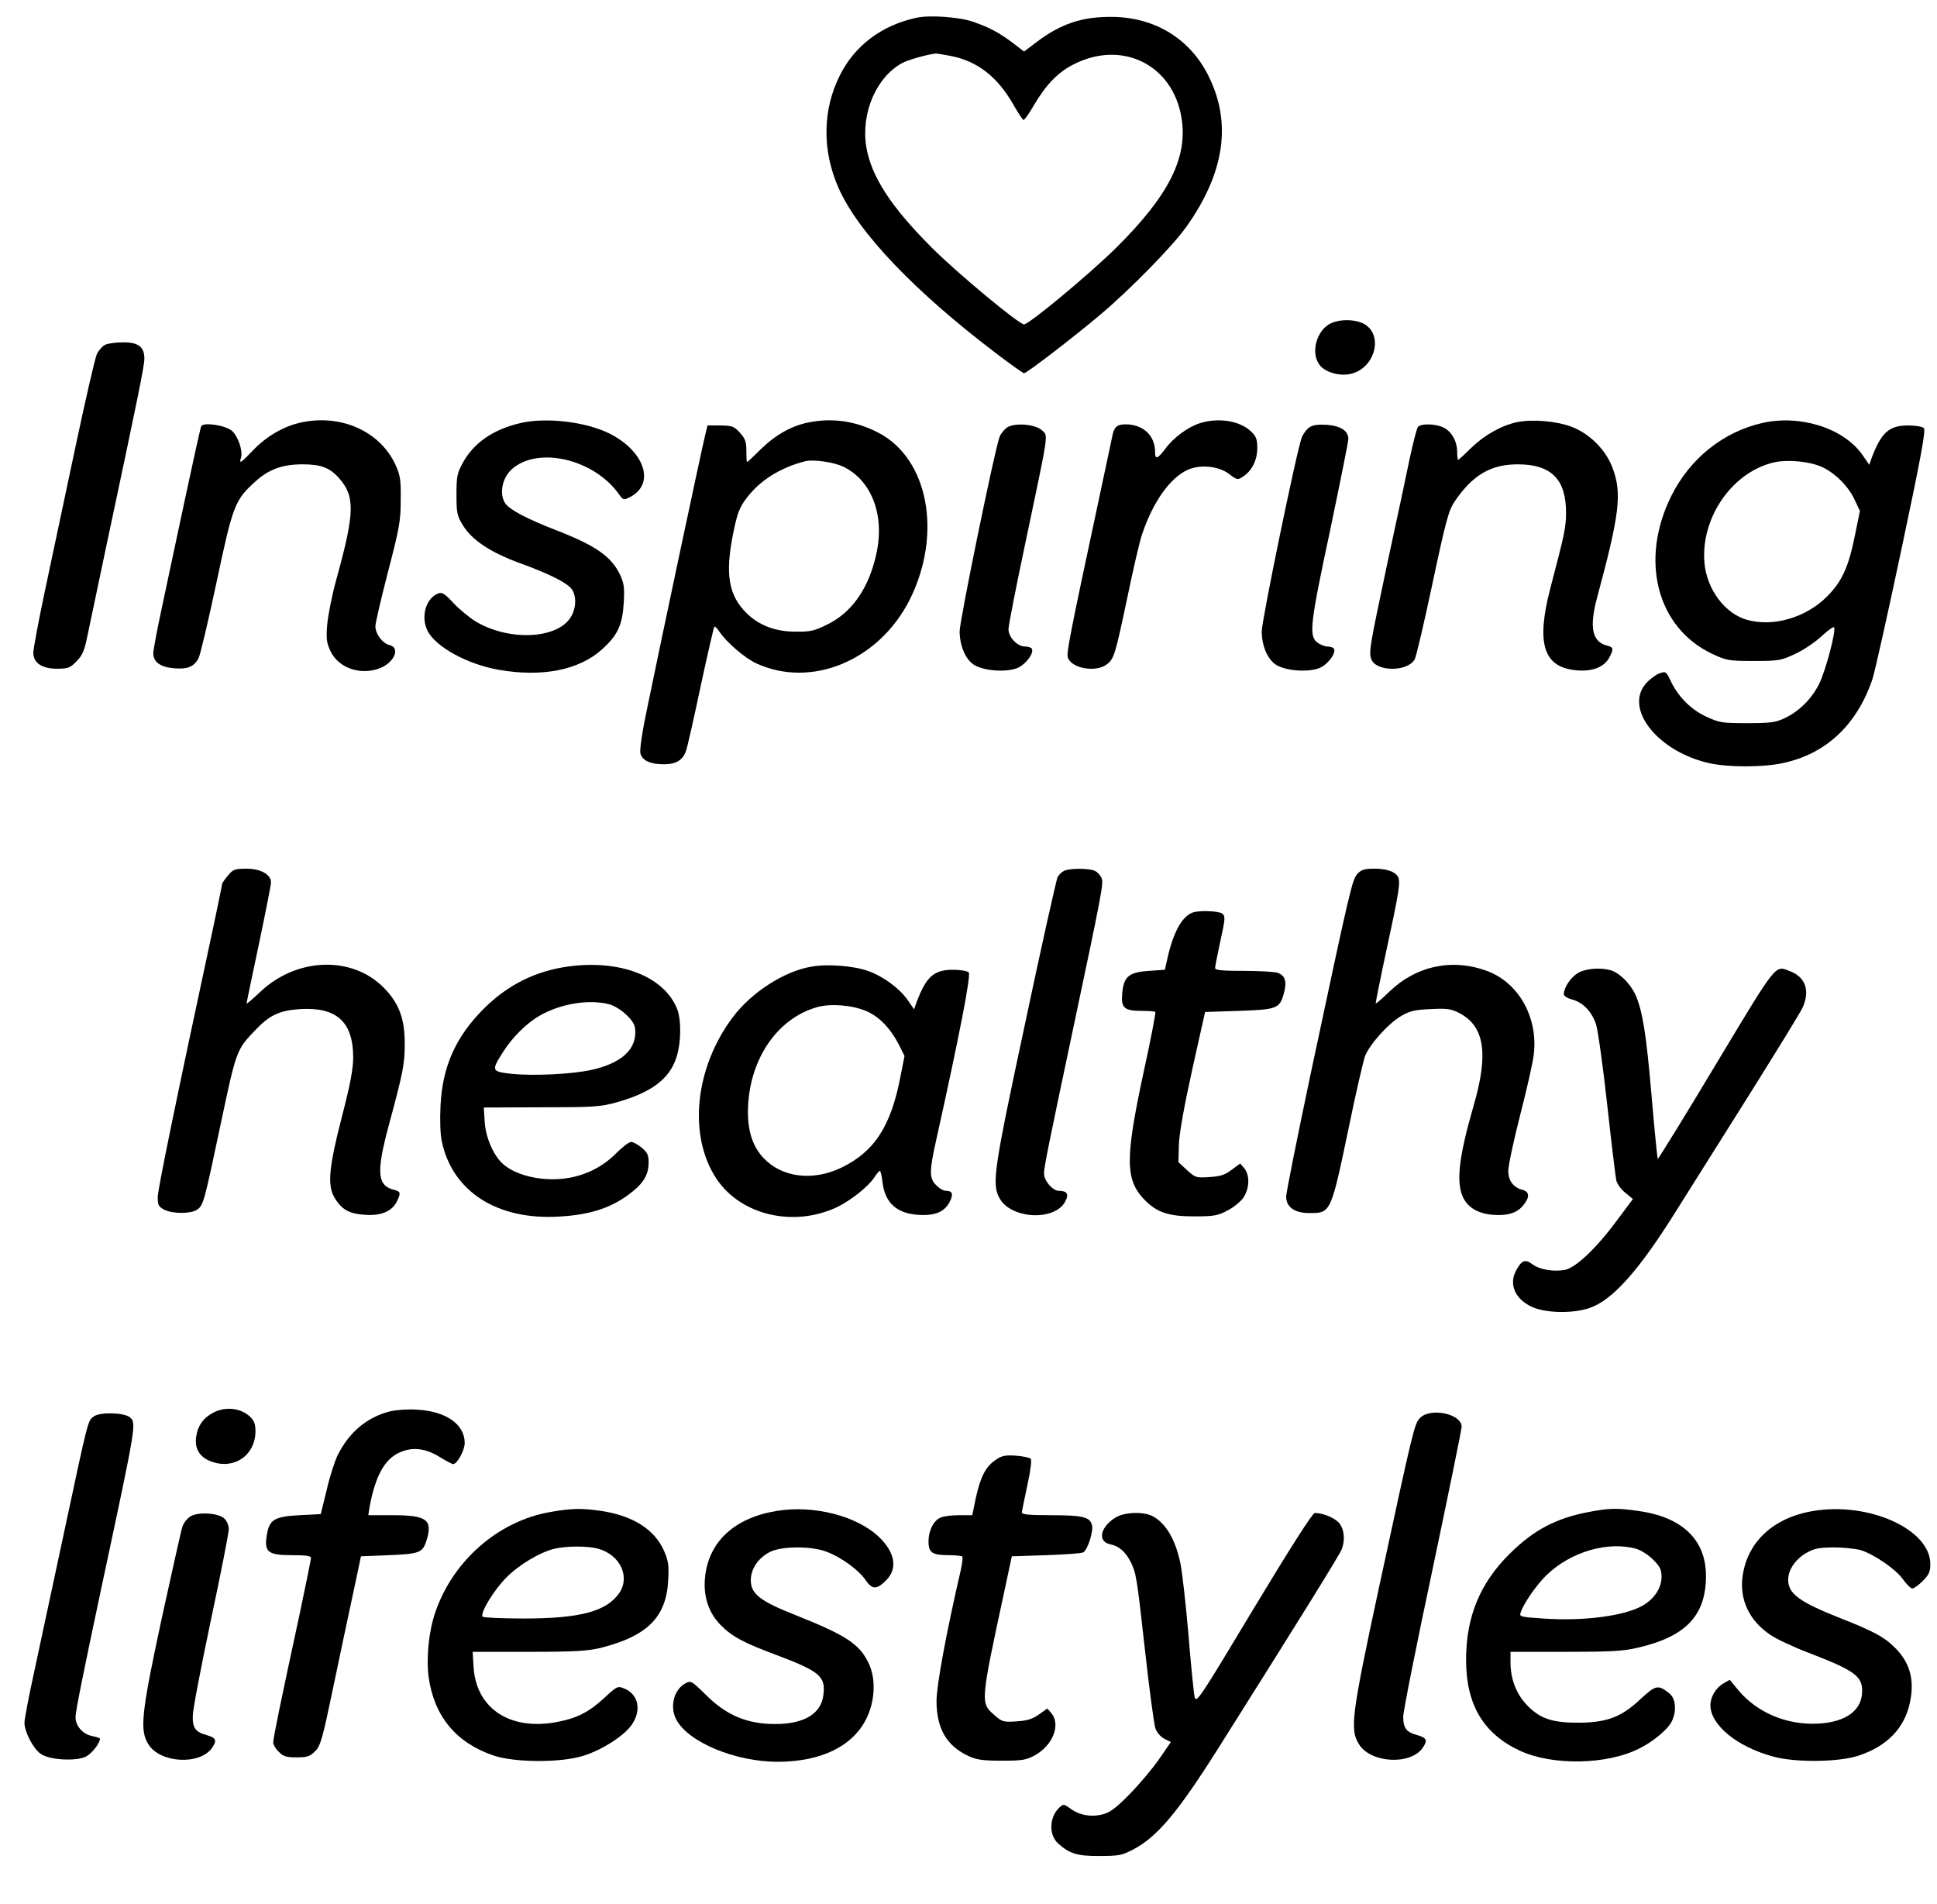
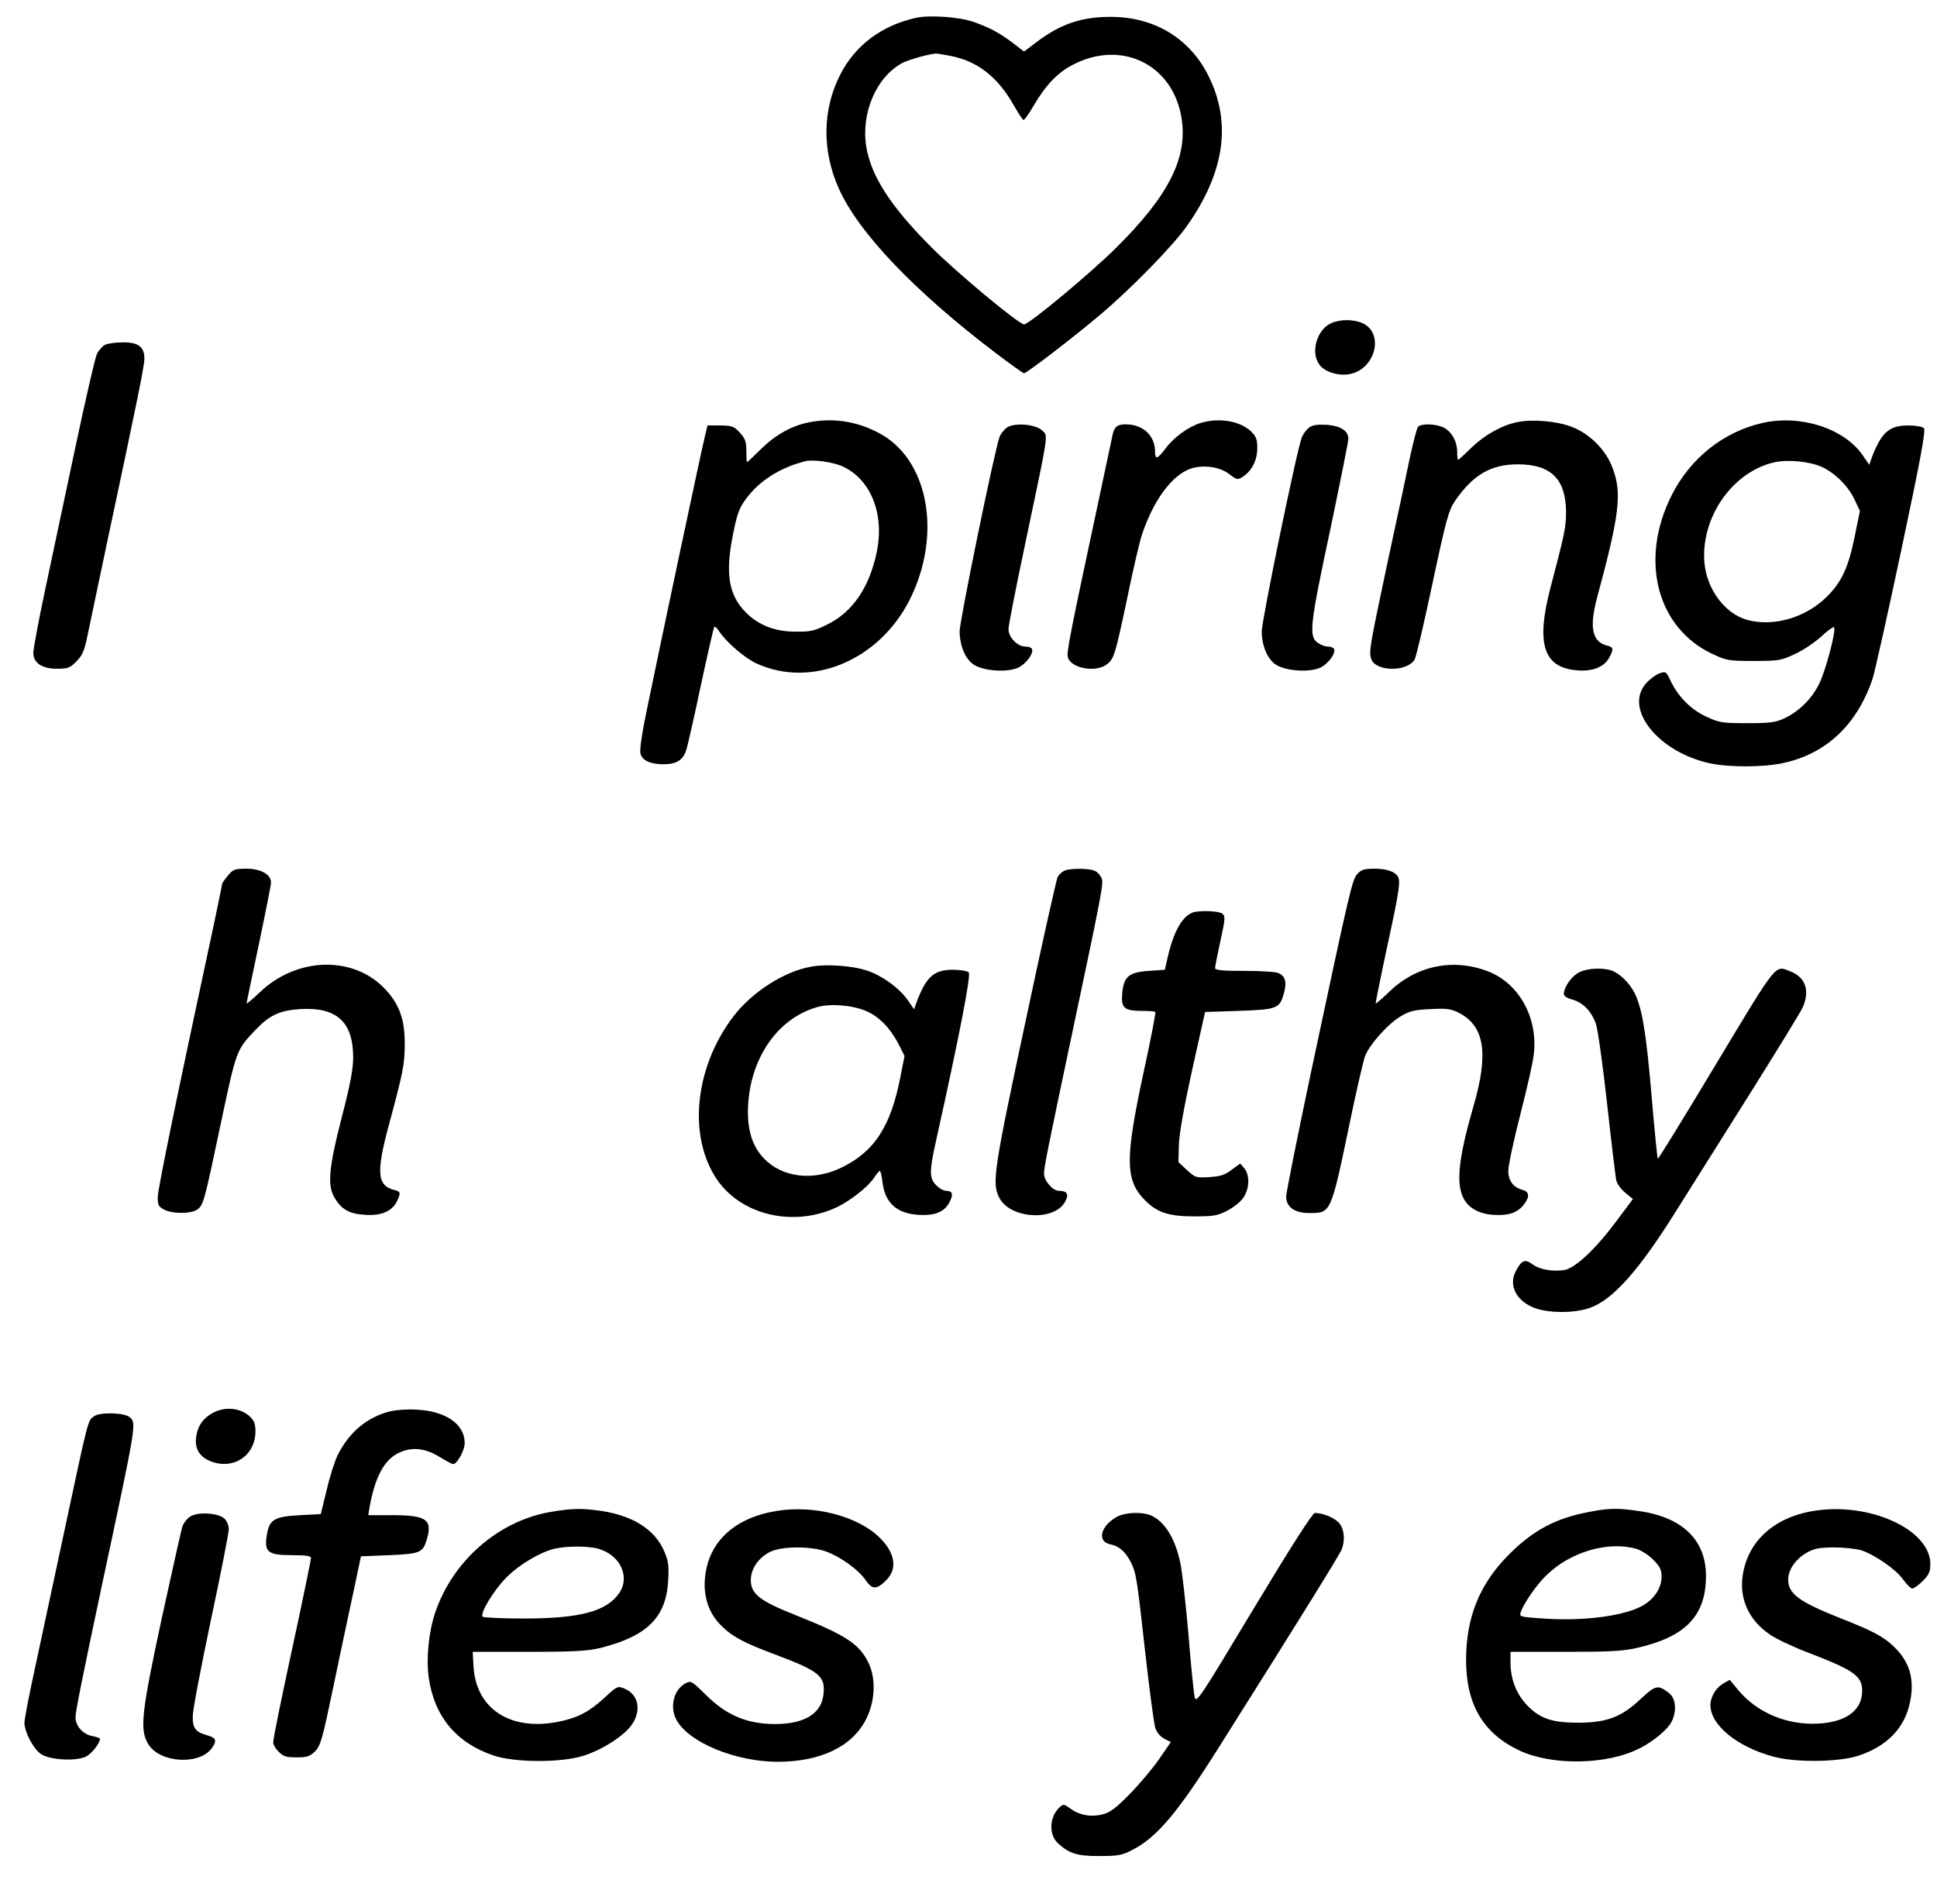
<svg xmlns="http://www.w3.org/2000/svg" version="1.0" width="872pt" height="857pt" viewBox="0 0 872 857" preserveAspectRatio="xMidYMid meet">
  <g transform="translate(0,857) scale(0.1,-0.1)" fill="#000000" stroke="none">
    <path d="M4125 8490 c-156 -34 -277 -125 -344 -259 -78 -154 -81 -338 -6 -507 88 -200 343 -467 714 -748 62 -47 117 -86 121 -86 12 0 223 162 345 265 136 115 325 308 387 396 172 243 204 468 97 680 -83 165 -239 260 -429 263 -138 2 -236 -31 -347 -116 l-53 -40 -52 40 c-62 46 -101 67 -177 94 -64 22 -197 31 -256 18z m151 -171 c124 -23 216 -95 289 -225 20 -35 39 -64 43 -64 4 0 25 29 45 64 54 92 107 148 174 183 220 117 453 4 492 -238 29 -178 -57 -349 -294 -584 -116 -115 -392 -345 -415 -345 -23 0 -301 231 -415 345 -183 183 -272 319 -295 453 -25 153 45 316 163 379 25 13 103 36 148 42 3 1 32 -4 65 -10z" />
    <path d="M5994 7116 c-67 -29 -96 -135 -53 -189 24 -32 86 -50 134 -41 116 21 158 182 60 229 -40 18 -99 19 -141 1z" />
    <path d="M473 7018 c-12 -6 -29 -25 -37 -42 -8 -17 -51 -204 -96 -416 -45 -212 -106 -500 -136 -641 -30 -141 -54 -270 -54 -287 0 -46 39 -72 107 -72 49 0 59 4 87 33 26 26 36 47 49 112 9 44 46 220 82 390 150 704 175 829 175 861 0 53 -28 74 -97 73 -32 0 -68 -5 -80 -11z" />
-     <path d="M1345 6666 c-74 -18 -149 -63 -206 -123 -55 -58 -64 -63 -54 -33 9 29 -12 94 -40 120 -27 25 -127 41 -139 22 -3 -5 -35 -149 -71 -318 -36 -170 -84 -392 -105 -493 -22 -102 -40 -197 -40 -211 0 -40 32 -63 94 -68 61 -5 90 7 110 46 8 15 44 169 81 342 74 349 82 369 176 454 60 54 121 76 211 76 83 0 123 -15 165 -63 72 -82 70 -155 -12 -452 -20 -71 -38 -164 -42 -206 -5 -66 -3 -83 16 -122 37 -76 139 -109 225 -73 62 26 88 90 41 102 -33 8 -65 50 -65 85 0 15 26 126 57 246 51 196 57 228 57 323 1 93 -2 111 -25 161 -72 152 -252 229 -434 185z" />
-     <path d="M2344 6666 c-122 -28 -210 -88 -260 -178 -26 -48 -29 -62 -29 -144 0 -83 2 -95 30 -140 40 -65 124 -121 256 -169 133 -48 213 -89 233 -117 22 -31 20 -86 -4 -125 -60 -100 -279 -110 -429 -20 -29 18 -74 55 -100 83 -38 41 -51 50 -68 43 -56 -21 -80 -106 -48 -169 38 -73 179 -150 321 -175 195 -34 361 -1 464 92 71 64 92 110 98 210 4 69 1 88 -17 127 -40 82 -109 130 -286 199 -130 50 -212 93 -231 122 -27 42 -14 112 29 152 116 106 370 48 483 -111 20 -28 21 -28 51 -13 113 59 67 204 -92 285 -105 53 -284 75 -401 48z" />
    <path d="M3642 6669 c-75 -14 -149 -55 -214 -118 -34 -34 -63 -61 -65 -61 -2 0 -3 22 -3 50 0 41 -5 56 -29 82 -26 29 -34 32 -87 33 l-59 0 -12 -50 c-13 -51 -195 -908 -260 -1225 -22 -103 -34 -186 -30 -201 8 -32 44 -49 105 -49 57 0 87 19 101 63 6 17 36 149 66 292 31 143 58 262 61 264 2 3 12 -6 21 -20 33 -50 117 -122 168 -145 248 -114 552 13 690 286 149 297 84 639 -144 754 -99 51 -204 66 -309 45z m155 -200 c126 -61 186 -216 149 -388 -33 -156 -109 -267 -222 -322 -58 -29 -76 -33 -144 -32 -91 0 -165 29 -221 85 -79 79 -95 175 -59 354 18 90 28 118 58 158 60 82 153 141 267 170 37 9 129 -4 172 -25z" />
    <path d="M5404 6666 c-55 -17 -122 -66 -158 -116 -35 -46 -46 -50 -46 -15 0 75 -54 125 -133 125 -39 0 -52 -12 -60 -55 -3 -16 -34 -158 -67 -315 -122 -570 -139 -657 -133 -678 13 -50 127 -71 176 -32 33 26 37 41 93 305 25 121 54 247 65 279 49 146 124 252 203 290 57 27 142 19 190 -18 35 -27 38 -27 62 -11 40 26 64 74 64 128 0 41 -5 53 -30 77 -50 46 -144 61 -226 36z" />
    <path d="M6830 6670 c-71 -15 -147 -58 -207 -116 -30 -30 -57 -54 -59 -54 -2 0 -4 16 -4 35 0 48 -24 91 -60 110 -35 18 -104 20 -117 3 -5 -7 -21 -69 -36 -138 -14 -69 -60 -284 -102 -478 -79 -373 -83 -395 -72 -428 19 -57 160 -60 195 -3 7 10 43 165 81 344 61 287 73 329 101 370 81 118 162 165 283 165 150 0 217 -67 217 -217 0 -67 -7 -98 -70 -338 -66 -252 -32 -359 117 -372 72 -7 126 15 148 58 20 38 19 46 -10 53 -68 17 -81 82 -45 217 101 374 113 469 69 584 -30 81 -104 154 -184 184 -68 26 -177 35 -245 21z" />
    <path d="M7933 6666 c-175 -40 -324 -159 -408 -326 -145 -289 -67 -595 183 -713 64 -30 73 -32 187 -32 114 0 123 2 187 32 37 17 90 53 118 79 28 26 53 44 56 41 12 -11 -37 -196 -67 -256 -34 -68 -91 -124 -158 -155 -39 -18 -64 -21 -166 -21 -111 0 -125 2 -183 29 -70 32 -127 90 -161 161 -20 43 -22 44 -51 34 -16 -6 -43 -26 -60 -45 -101 -115 56 -310 289 -360 86 -18 238 -18 326 1 194 41 333 170 404 377 10 29 69 293 131 586 88 414 110 536 101 545 -7 7 -38 12 -71 12 -85 0 -120 -31 -163 -143 l-12 -34 -31 45 c-85 120 -279 182 -451 143z m267 -197 c59 -26 122 -88 150 -150 l23 -49 -23 -112 c-28 -140 -58 -205 -123 -271 -96 -97 -243 -140 -362 -107 -100 28 -182 138 -192 258 -17 205 129 412 319 452 59 12 154 3 208 -21z" />
    <path d="M4532 6645 c-13 -10 -27 -28 -32 -41 -22 -57 -180 -829 -180 -876 1 -70 29 -132 71 -154 50 -26 148 -30 193 -9 37 18 72 67 61 85 -3 6 -17 10 -31 10 -34 0 -74 42 -74 78 0 16 34 190 76 388 107 508 103 480 76 506 -29 29 -126 37 -160 13z" />
    <path d="M5894 6646 c-12 -8 -26 -28 -33 -43 -22 -54 -181 -825 -181 -876 1 -69 29 -131 71 -153 50 -26 148 -30 193 -9 37 18 72 67 61 85 -3 6 -17 10 -29 10 -13 0 -34 9 -47 19 -37 30 -31 84 60 509 44 211 81 394 81 406 0 37 -34 59 -98 64 -40 2 -63 -1 -78 -12z" />
    <path d="M1026 4629 c-14 -17 -26 -34 -26 -37 0 -4 -16 -81 -35 -172 -176 -819 -255 -1205 -255 -1239 0 -35 4 -43 30 -56 37 -19 119 -19 147 0 29 20 32 33 107 388 70 330 70 331 155 420 64 68 110 89 202 95 164 10 238 -57 239 -215 0 -54 -12 -120 -51 -270 -58 -225 -66 -307 -34 -362 32 -55 67 -75 140 -79 73 -5 122 17 143 63 17 36 15 42 -13 49 -77 19 -82 78 -25 290 65 240 72 277 72 366 1 114 -26 186 -96 256 -144 144 -393 134 -556 -22 -33 -31 -60 -54 -60 -51 0 4 25 123 55 265 30 143 55 268 55 280 0 36 -46 62 -110 62 -53 0 -61 -3 -84 -31z" />
    <path d="M4788 4649 c-10 -5 -22 -18 -27 -27 -5 -10 -71 -303 -145 -653 -142 -664 -151 -724 -118 -789 48 -97 251 -109 298 -17 17 32 8 47 -29 47 -28 0 -67 45 -67 78 0 28 17 113 130 647 130 613 138 658 130 681 -5 12 -18 28 -29 33 -25 14 -120 14 -143 0z" />
    <path d="M6111 4637 c-24 -27 -32 -61 -211 -902 -60 -285 -110 -534 -110 -551 0 -47 38 -74 104 -74 98 0 97 -3 181 400 30 146 62 283 70 306 20 52 104 147 163 181 37 22 61 28 132 31 73 4 93 1 128 -17 115 -59 135 -182 65 -421 -64 -222 -78 -335 -49 -404 21 -50 69 -79 138 -84 67 -5 110 9 138 46 27 34 25 58 -5 66 -42 11 -65 41 -65 86 0 23 24 136 54 253 30 117 58 239 61 273 19 165 -68 320 -209 373 -157 59 -321 24 -442 -93 -32 -31 -59 -54 -61 -53 -1 2 22 117 52 257 55 253 61 295 47 316 -14 22 -52 34 -105 34 -43 0 -58 -4 -76 -23z" />
    <path d="M5370 4463 c-50 -18 -90 -92 -117 -218 l-9 -40 -72 -5 c-90 -6 -113 -25 -120 -101 -6 -66 9 -79 88 -79 31 0 59 -2 61 -5 3 -2 -21 -127 -54 -277 -83 -388 -82 -481 9 -572 54 -54 107 -71 219 -71 88 0 107 3 150 26 28 14 60 40 73 59 27 41 29 99 4 131 l-19 22 -38 -28 c-30 -23 -50 -30 -100 -33 -60 -4 -64 -3 -101 31 l-39 36 2 78 c2 52 22 165 60 338 l58 260 152 5 c172 6 184 10 203 80 14 51 6 78 -27 91 -13 5 -83 9 -154 9 -97 0 -129 3 -129 13 0 6 11 62 24 122 22 100 23 111 8 123 -16 12 -103 15 -132 5z" />
-     <path d="M2560 4220 c-148 -20 -273 -82 -381 -189 -128 -128 -188 -262 -196 -441 -3 -62 -1 -127 6 -158 48 -225 248 -354 526 -338 146 8 244 41 333 113 52 42 72 79 72 132 0 32 -6 44 -31 65 -17 14 -38 26 -48 26 -9 0 -38 -22 -65 -49 -58 -59 -130 -97 -211 -112 -112 -21 -242 7 -303 64 -41 38 -75 116 -80 187 l-4 65 258 1 c235 0 266 2 339 22 156 44 238 104 270 202 22 67 23 172 2 222 -61 144 -254 219 -487 188z m185 -171 c22 -6 56 -28 77 -49 31 -31 38 -45 38 -77 0 -81 -67 -139 -194 -168 -87 -20 -268 -29 -366 -18 -88 10 -89 14 -34 100 41 64 103 126 161 160 96 56 226 77 318 52z" />
    <path d="M3652 4219 c-122 -21 -268 -115 -352 -226 -173 -229 -204 -537 -73 -731 110 -162 345 -217 540 -126 62 30 141 92 168 133 11 17 23 31 26 31 3 0 9 -24 12 -52 11 -92 64 -140 161 -146 75 -5 118 13 141 58 18 35 13 50 -16 50 -11 0 -31 11 -44 25 -32 31 -32 62 -1 201 106 477 158 746 147 757 -7 7 -38 12 -71 12 -86 0 -120 -31 -163 -144 l-12 -34 -29 42 c-37 53 -111 107 -179 131 -65 23 -184 32 -255 19z m248 -200 c58 -25 108 -77 146 -150 l26 -52 -18 -91 c-43 -226 -118 -341 -269 -413 -127 -60 -265 -43 -347 44 -48 50 -71 118 -71 208 1 228 127 420 312 472 61 17 158 9 221 -18z" />
    <path d="M7103 4190 c-32 -19 -63 -66 -63 -94 0 -9 15 -19 38 -25 48 -13 87 -53 107 -111 8 -24 31 -186 50 -359 19 -174 38 -328 41 -343 3 -15 21 -41 40 -56 l35 -29 -74 -99 c-92 -124 -184 -211 -233 -220 -51 -9 -113 1 -146 26 -33 24 -48 18 -74 -31 -32 -62 -2 -128 74 -162 62 -28 185 -30 259 -4 103 36 221 168 389 437 50 80 196 312 324 515 128 204 239 384 246 402 33 76 11 136 -59 162 -67 26 -54 43 -332 -419 -142 -237 -260 -428 -262 -426 -2 2 -15 130 -28 285 -24 278 -40 375 -70 448 -19 44 -58 89 -97 109 -40 21 -127 18 -165 -6z" />
    <path d="M961 2212 c-45 -23 -71 -59 -78 -110 -7 -51 14 -88 62 -108 104 -43 205 23 205 134 0 33 -6 48 -25 66 -42 39 -110 46 -164 18z" />
    <path d="M1754 2217 c-103 -27 -182 -93 -234 -197 -12 -24 -35 -94 -49 -155 l-27 -110 -96 -5 c-109 -6 -133 -19 -145 -79 -16 -87 -1 -101 114 -101 60 0 83 -3 83 -13 0 -6 -23 -118 -50 -247 -90 -416 -120 -564 -120 -583 0 -10 11 -29 25 -42 20 -21 34 -25 80 -25 48 0 60 4 84 28 24 24 33 56 80 282 29 140 70 332 90 425 l36 170 126 5 c140 6 152 11 170 69 27 91 0 111 -155 111 l-108 0 6 38 c24 131 64 208 126 240 61 31 122 26 191 -17 28 -17 54 -31 59 -31 18 0 52 62 52 95 0 84 -84 143 -214 150 -41 3 -95 -1 -124 -8z" />
    <path d="M423 2195 c-28 -20 -24 -5 -133 -515 -50 -234 -111 -517 -135 -630 -25 -113 -45 -219 -45 -235 1 -41 39 -115 73 -139 38 -28 160 -35 205 -12 26 14 62 60 62 80 0 3 -16 8 -35 12 -42 8 -75 45 -75 85 0 26 32 185 120 599 155 725 155 725 124 751 -25 21 -134 24 -161 4z" />
-     <path d="M6392 2187 c-25 -27 -29 -44 -184 -762 -124 -577 -132 -640 -90 -706 52 -85 231 -95 286 -17 24 34 19 46 -23 58 -50 13 -64 32 -64 83 0 23 59 321 132 663 72 342 131 630 131 642 0 59 -142 88 -188 39z" />
-     <path d="M4481 1998 c-44 -30 -67 -75 -88 -170 l-16 -78 -58 0 c-32 0 -69 -4 -83 -10 -32 -12 -56 -58 -56 -109 0 -50 17 -61 93 -61 29 0 56 -3 59 -6 3 -3 0 -31 -7 -62 -66 -285 -108 -515 -109 -587 0 -125 45 -203 144 -249 37 -17 64 -21 150 -21 93 0 110 3 150 25 80 45 116 137 73 189 l-18 21 -38 -27 c-30 -21 -53 -28 -101 -31 -59 -4 -65 -2 -99 28 -64 55 -64 55 46 565 l32 150 155 5 c85 3 160 8 167 13 20 13 46 94 39 122 -9 37 -41 45 -187 45 -97 0 -129 3 -129 13 1 6 12 62 25 122 15 68 20 114 15 119 -5 5 -36 12 -67 14 -48 3 -64 0 -92 -20z" />
    <path d="M2475 1764 c-232 -41 -436 -219 -515 -450 -30 -86 -42 -208 -30 -295 25 -174 123 -293 290 -350 95 -33 304 -34 406 -2 86 27 185 91 219 141 44 65 29 136 -35 162 -29 12 -32 11 -89 -42 -68 -63 -122 -91 -209 -108 -213 -42 -367 57 -380 245 l-4 70 253 0 c210 0 266 4 324 18 209 53 294 138 303 302 4 68 1 89 -18 133 -42 98 -142 161 -288 182 -87 12 -129 11 -227 -6z m218 -165 c98 -27 145 -125 95 -199 -57 -83 -176 -115 -430 -115 -97 0 -180 4 -185 8 -14 14 50 120 107 177 58 58 150 113 216 129 55 13 152 13 197 0z" />
    <path d="M3495 1769 c-189 -31 -305 -139 -321 -298 -9 -85 16 -161 71 -216 50 -51 104 -80 247 -133 197 -74 225 -97 215 -179 -9 -86 -86 -133 -217 -133 -128 0 -222 40 -316 135 -59 58 -64 61 -87 49 -53 -28 -73 -104 -43 -163 54 -103 266 -191 459 -191 194 1 336 70 397 194 40 80 44 181 10 251 -42 86 -100 124 -328 215 -160 63 -202 96 -202 157 0 51 33 100 85 127 51 27 186 28 255 2 65 -24 144 -81 176 -127 31 -46 52 -45 97 2 48 51 35 122 -34 189 -100 97 -296 147 -464 119z" />
    <path d="M7155 1765 c-150 -28 -252 -82 -360 -190 -133 -132 -195 -283 -195 -476 0 -201 77 -332 242 -409 147 -68 392 -64 538 10 61 30 127 85 145 120 24 47 20 105 -11 129 -50 39 -60 37 -129 -27 -84 -79 -148 -104 -270 -106 -123 -1 -178 16 -237 75 -51 52 -78 119 -78 198 l0 46 247 0 c206 0 261 3 328 19 215 50 305 145 305 323 0 162 -107 265 -304 292 -95 14 -132 13 -221 -4z m210 -166 c22 -6 56 -28 77 -49 31 -31 38 -45 38 -77 0 -51 -33 -100 -85 -130 -83 -47 -268 -71 -449 -58 -103 7 -107 8 -100 28 12 38 72 125 116 167 108 105 275 154 403 119z" />
    <path d="M8163 1769 c-182 -30 -300 -142 -319 -300 -12 -103 33 -195 125 -257 27 -19 104 -55 172 -81 209 -80 244 -106 242 -176 -2 -84 -73 -136 -196 -143 -141 -8 -276 48 -362 151 l-38 46 -30 -17 c-33 -20 -57 -60 -57 -97 0 -89 119 -187 281 -231 99 -28 293 -26 384 3 131 43 211 126 234 244 21 103 -3 182 -76 250 -43 42 -97 70 -232 123 -192 76 -241 112 -241 176 0 43 32 90 78 118 40 23 58 26 127 27 44 0 98 -6 121 -12 61 -19 160 -87 191 -132 16 -22 34 -40 42 -41 7 0 28 15 47 34 28 28 34 42 34 76 0 156 -276 281 -527 239z" />
    <path d="M858 1745 c-14 -8 -31 -29 -37 -47 -6 -18 -47 -204 -93 -413 -92 -428 -100 -502 -60 -566 52 -85 231 -95 286 -17 24 34 19 46 -23 58 -51 14 -65 32 -63 88 0 26 37 219 81 428 45 210 81 395 81 411 0 17 -9 38 -20 48 -27 25 -116 31 -152 10z" />
    <path d="M5023 1740 c-70 -42 -84 -109 -25 -121 40 -8 68 -33 92 -79 25 -52 27 -61 65 -402 19 -172 40 -327 46 -346 6 -19 22 -38 40 -48 l30 -15 -53 -77 c-29 -42 -89 -113 -133 -158 -63 -64 -89 -83 -123 -91 -51 -13 -104 -3 -144 27 -28 20 -31 21 -48 5 -46 -42 -50 -123 -7 -162 50 -46 88 -58 187 -57 85 0 101 3 149 28 110 57 202 166 388 461 369 585 545 869 553 891 16 41 12 89 -10 117 -19 24 -73 47 -111 47 -10 0 -108 -153 -275 -430 -245 -408 -259 -429 -266 -398 -4 18 -17 146 -28 283 -12 138 -28 280 -36 318 -22 107 -66 182 -126 213 -40 21 -127 18 -165 -6z" />
  </g>
</svg>